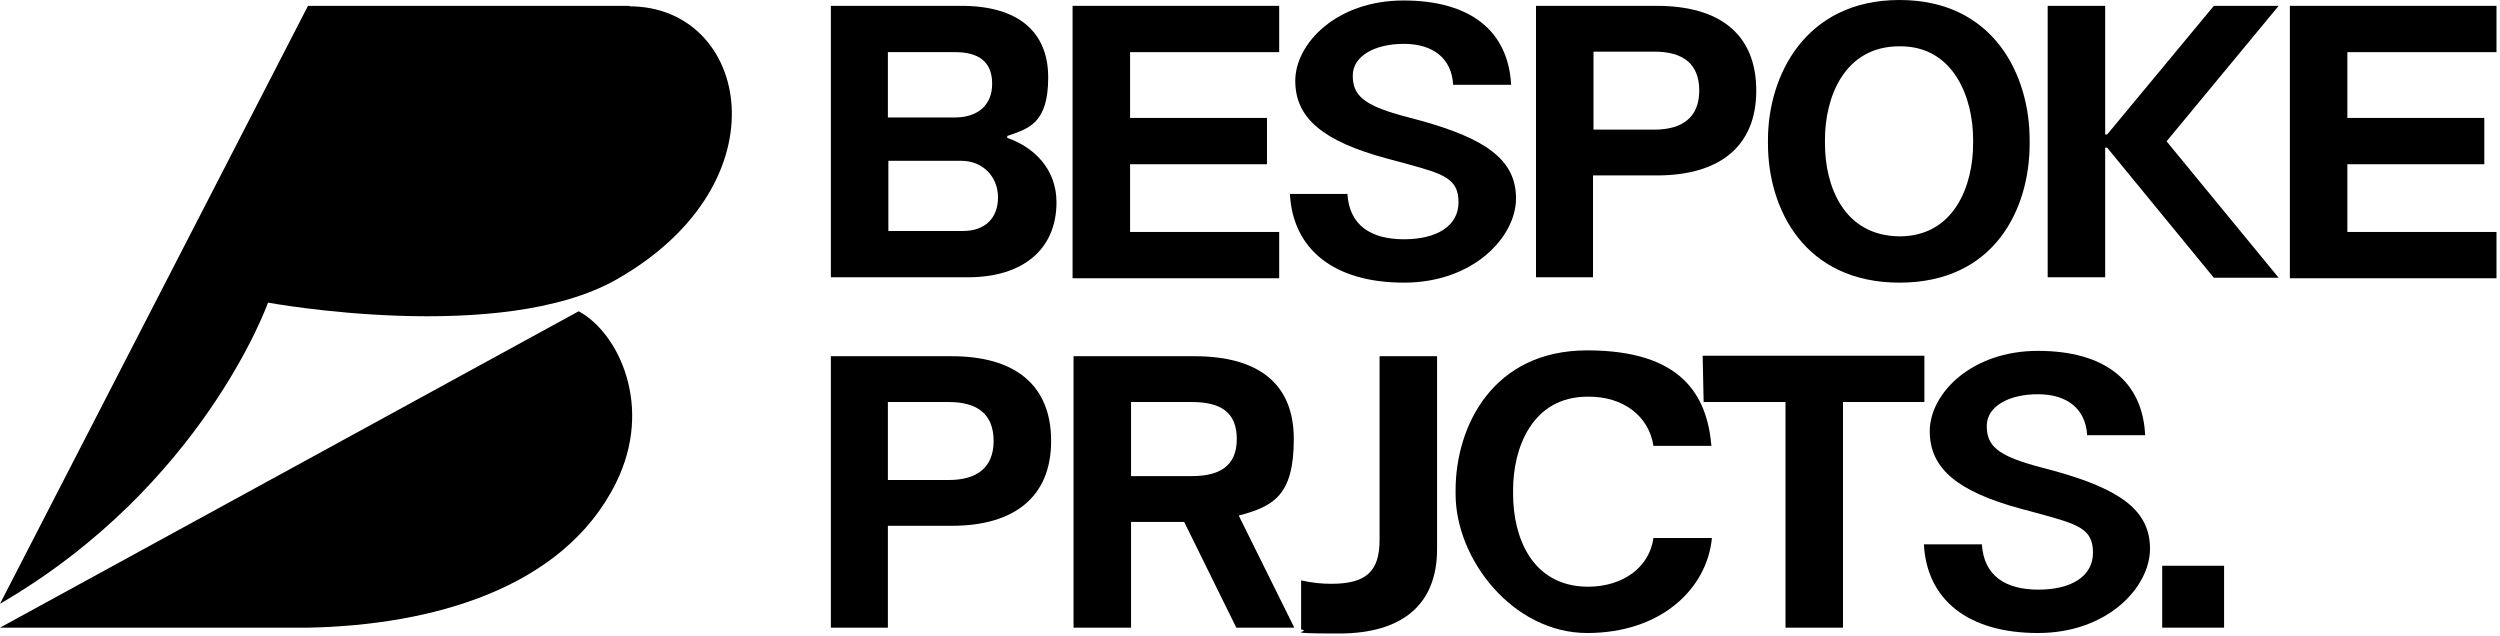
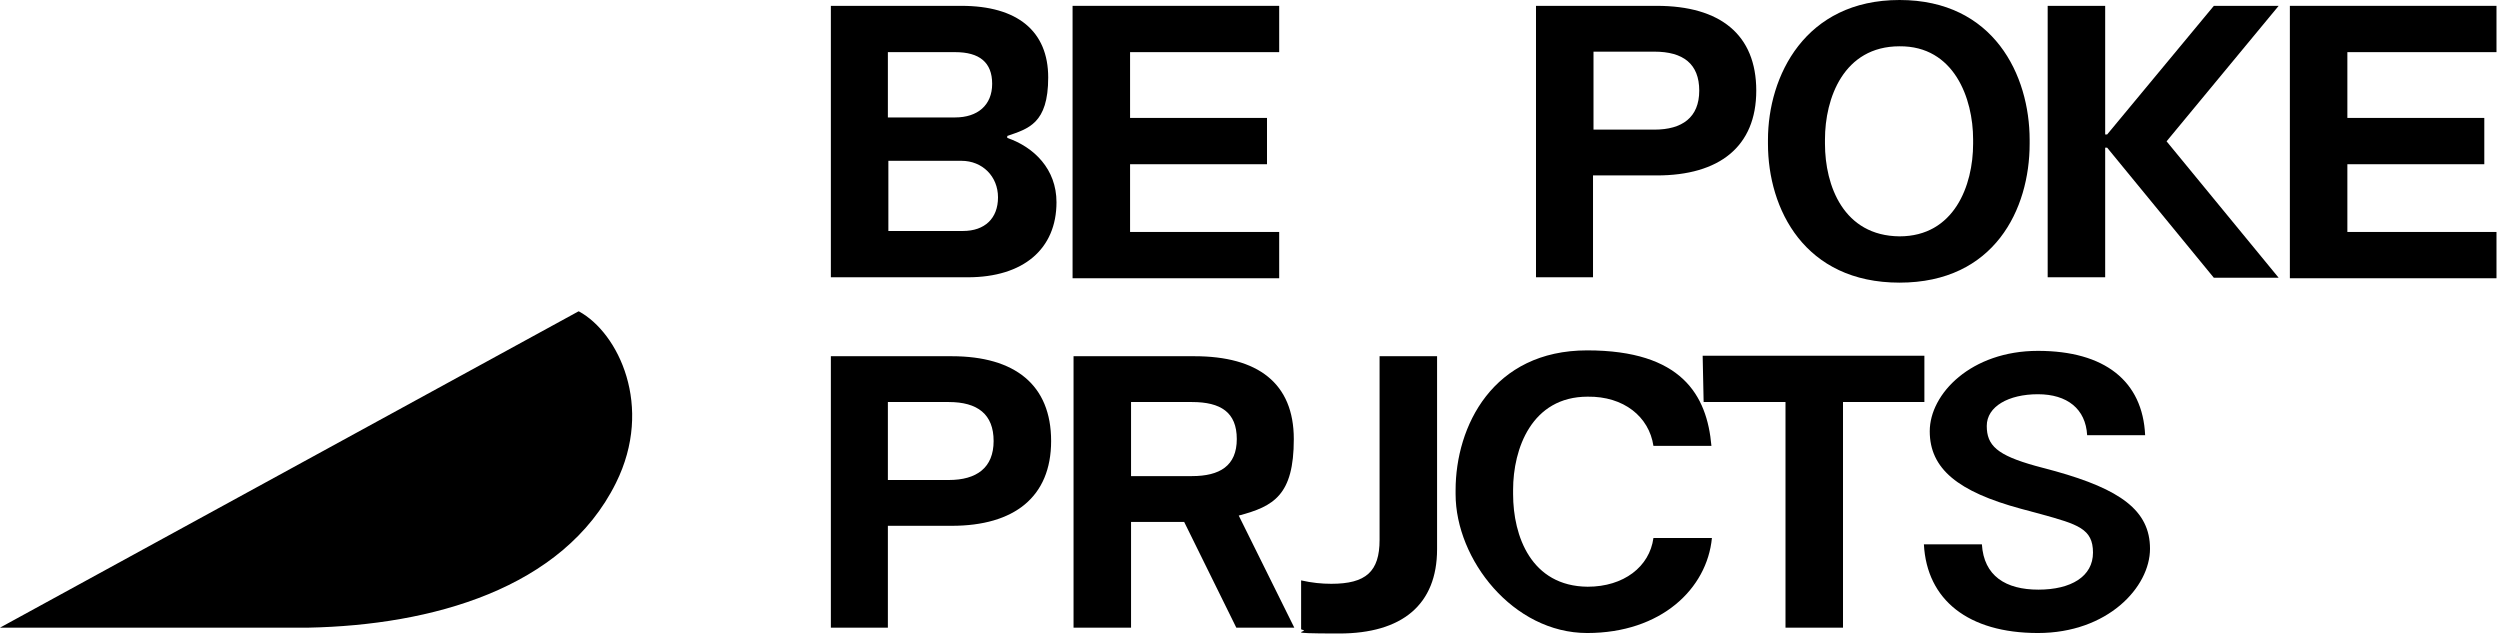
<svg xmlns="http://www.w3.org/2000/svg" width="684" height="174" viewBox="0 0 684 174" fill="none">
  <path d="M227.324 75.864V1.6H263.056C278.389 1.6 286.788 8.533 286.788 21.199C286.788 33.865 281.322 35.199 275.589 37.199V37.732C282.922 40.265 289.055 46.265 289.055 55.331C289.055 68.131 279.988 75.864 264.789 75.864H227.324ZM242.923 32.132H261.323C267.456 32.132 271.455 28.799 271.455 22.932C271.455 17.066 267.989 14.266 261.323 14.266H242.923V32.265V32.132ZM242.923 63.197H263.456C269.456 63.197 273.055 59.731 273.055 53.998C273.055 48.265 268.789 43.998 263.056 43.998H243.057V63.197H242.923Z" fill="black" />
  <path d="M293.455 75.864V1.6H349.986V14.266H309.187V32.265H346.652V44.932H309.187V63.464H349.986V76.13H293.455V75.864Z" fill="black" />
-   <path d="M352.919 53.064H368.651C369.185 61.731 375.185 65.464 384.118 65.464C393.051 65.464 399.05 61.864 399.05 55.331C399.05 48.798 394.917 47.598 384.784 44.798L379.318 43.331C362.118 38.665 354.385 32.399 354.385 22.132C354.385 11.866 365.718 0.133 383.984 0.133C402.25 0.133 412.65 8.4 413.45 23.199H397.584C397.184 15.999 392.117 11.999 384.118 11.999C376.118 11.999 370.118 15.333 370.118 20.666C370.118 25.999 372.918 28.666 383.451 31.599L388.917 33.065C406.517 37.998 414.783 43.731 414.783 54.264C414.783 64.797 403.183 77.33 384.118 77.33C365.052 77.33 353.719 68.264 352.919 53.064Z" fill="black" />
  <path d="M420.249 75.864V1.6H453.315C470.647 1.6 480.514 9.466 480.514 24.799C480.514 40.132 470.381 47.998 453.315 47.998H435.849V75.864H420.116H420.249ZM435.982 35.465H452.648C460.248 35.465 464.914 32.132 464.914 24.799C464.914 17.466 460.514 14.133 452.648 14.133H435.982V35.332V35.465Z" fill="black" />
  <path d="M483.714 39.332V38.265C483.714 20.799 493.846 0 519.712 0C545.578 0 555.311 20.666 555.311 38.265V39.332C555.311 57.198 545.711 77.33 519.712 77.33C493.713 77.33 483.714 57.198 483.714 39.332ZM539.844 39.332V38.132C539.844 26.932 534.645 12.533 519.712 12.666C504.379 12.666 499.313 26.932 499.313 38.132V39.332C499.313 50.798 504.379 64.531 519.712 64.664C534.645 64.664 539.844 50.798 539.844 39.332Z" fill="black" />
  <path d="M560.244 75.864V1.6H575.976V36.798H576.51L605.709 1.6H623.441L592.776 38.665L623.441 75.997H605.709L576.51 40.398H575.976V75.864H560.244Z" fill="black" />
  <path d="M626.508 75.864V1.6H683.039V14.266H642.24V32.265H679.705V44.932H642.24V63.464H683.039V76.13H626.508V75.864Z" fill="black" />
  <path d="M227.324 171.726V97.463H260.389C277.722 97.463 287.588 105.329 287.588 120.662C287.588 135.995 277.455 143.861 260.389 143.861H242.923V171.726H227.191H227.324ZM242.923 131.328H259.589C267.189 131.328 271.855 127.995 271.855 120.662C271.855 113.329 267.456 109.996 259.589 109.996H242.923V131.195V131.328Z" fill="black" />
  <path d="M293.721 171.726V97.463H326.787C344.119 97.463 353.985 104.796 353.985 120.129C353.985 135.461 348.519 138.528 338.919 141.061L354.119 171.726H338.253L323.987 142.794H309.454V171.726H293.721ZM309.454 130.261H326.12C333.72 130.261 338.386 127.462 338.386 120.129C338.386 112.795 333.986 109.996 326.12 109.996H309.454V130.128V130.261Z" fill="black" />
  <path d="M355.985 172.126V158.794C358.919 159.46 361.585 159.727 364.252 159.727C373.718 159.727 377.451 156.394 377.451 147.727V97.463H393.184V150.261C393.184 165.46 383.584 173.326 366.385 173.326C349.186 173.326 359.185 172.793 356.119 172.26L355.985 172.126Z" fill="black" />
  <path d="M398.25 135.195V134.128C398.25 116.662 408.383 95.863 434.249 95.863C460.114 95.863 467.047 108.129 468.247 121.995H452.381C451.181 113.995 444.248 108.396 434.382 108.529C419.049 108.529 413.983 122.795 413.983 133.995V135.195C413.983 146.661 418.916 160.393 434.382 160.527C444.248 160.527 451.315 155.06 452.381 147.194H468.381C467.047 161.06 454.515 173.193 434.249 173.193C413.983 173.193 398.25 153.06 398.25 135.195Z" fill="black" />
  <path d="M488.513 171.726V109.996H466.114L465.848 97.329H526.512V109.996H504.246V171.726H488.38H488.513Z" fill="black" />
  <path d="M526.512 148.927H542.244C542.778 157.594 548.777 161.327 557.71 161.327C566.643 161.327 572.643 157.727 572.643 151.194C572.643 144.661 568.51 143.461 558.377 140.661L552.911 139.194C535.711 134.528 527.978 128.261 527.978 117.995C527.978 107.729 539.311 95.996 557.577 95.996C575.843 95.996 586.243 104.262 586.909 119.062H571.043C570.643 111.862 565.577 107.862 557.577 107.862C549.577 107.862 543.578 111.195 543.578 116.529C543.578 121.862 546.378 124.528 556.91 127.461L562.377 128.928C579.976 133.861 588.242 139.594 588.242 150.127C588.242 160.66 576.643 173.193 557.577 173.193C538.511 173.193 527.178 164.127 526.378 148.927H526.512Z" fill="black" />
-   <path d="M591.576 171.726V154.794H608.508V171.726H591.576Z" fill="black" />
  <path d="M158.26 85.197L0 171.726H84.397C117.862 171.06 154.127 161.193 168.526 132.128C178.926 111.195 169.193 91.063 158.394 85.197H158.26Z" fill="black" />
-   <path d="M172.26 1.6H84.263L0 165.193C55.598 132.928 73.33 82.797 73.33 82.797C73.33 82.797 137.061 94.529 168.793 76.397C215.325 49.865 204.792 1.733 172.26 1.733V1.6Z" fill="black" />
</svg>